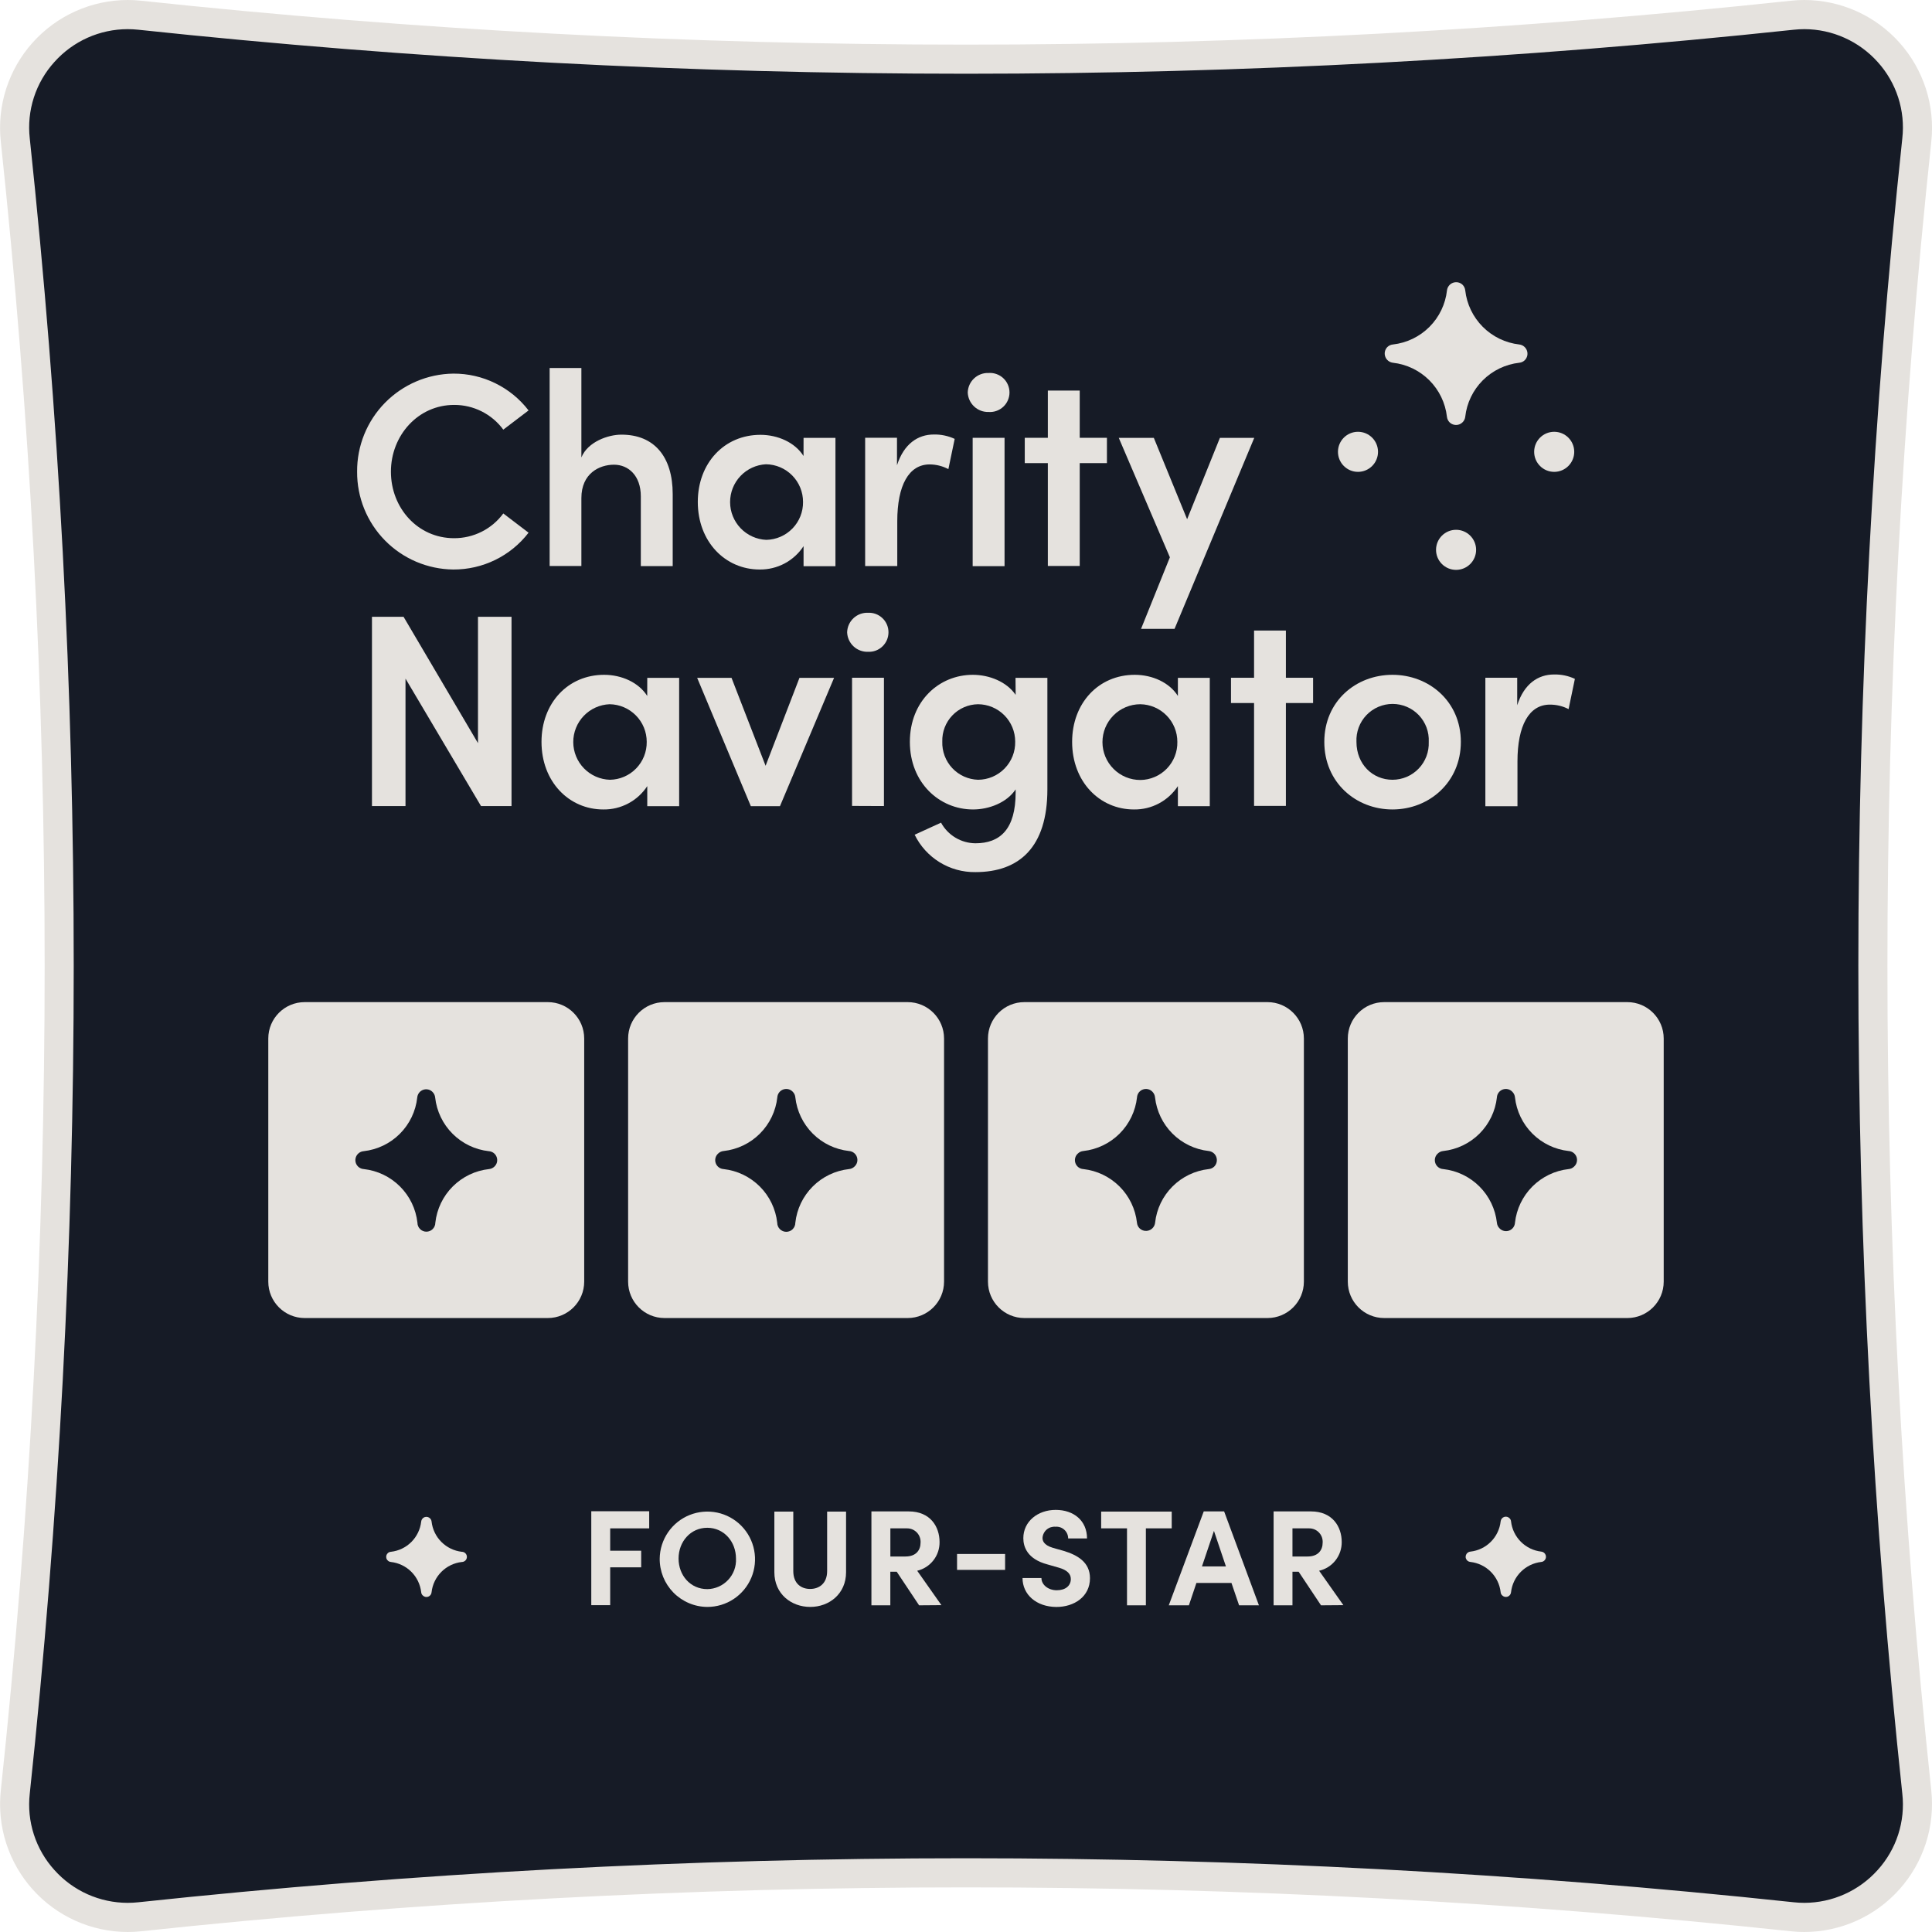
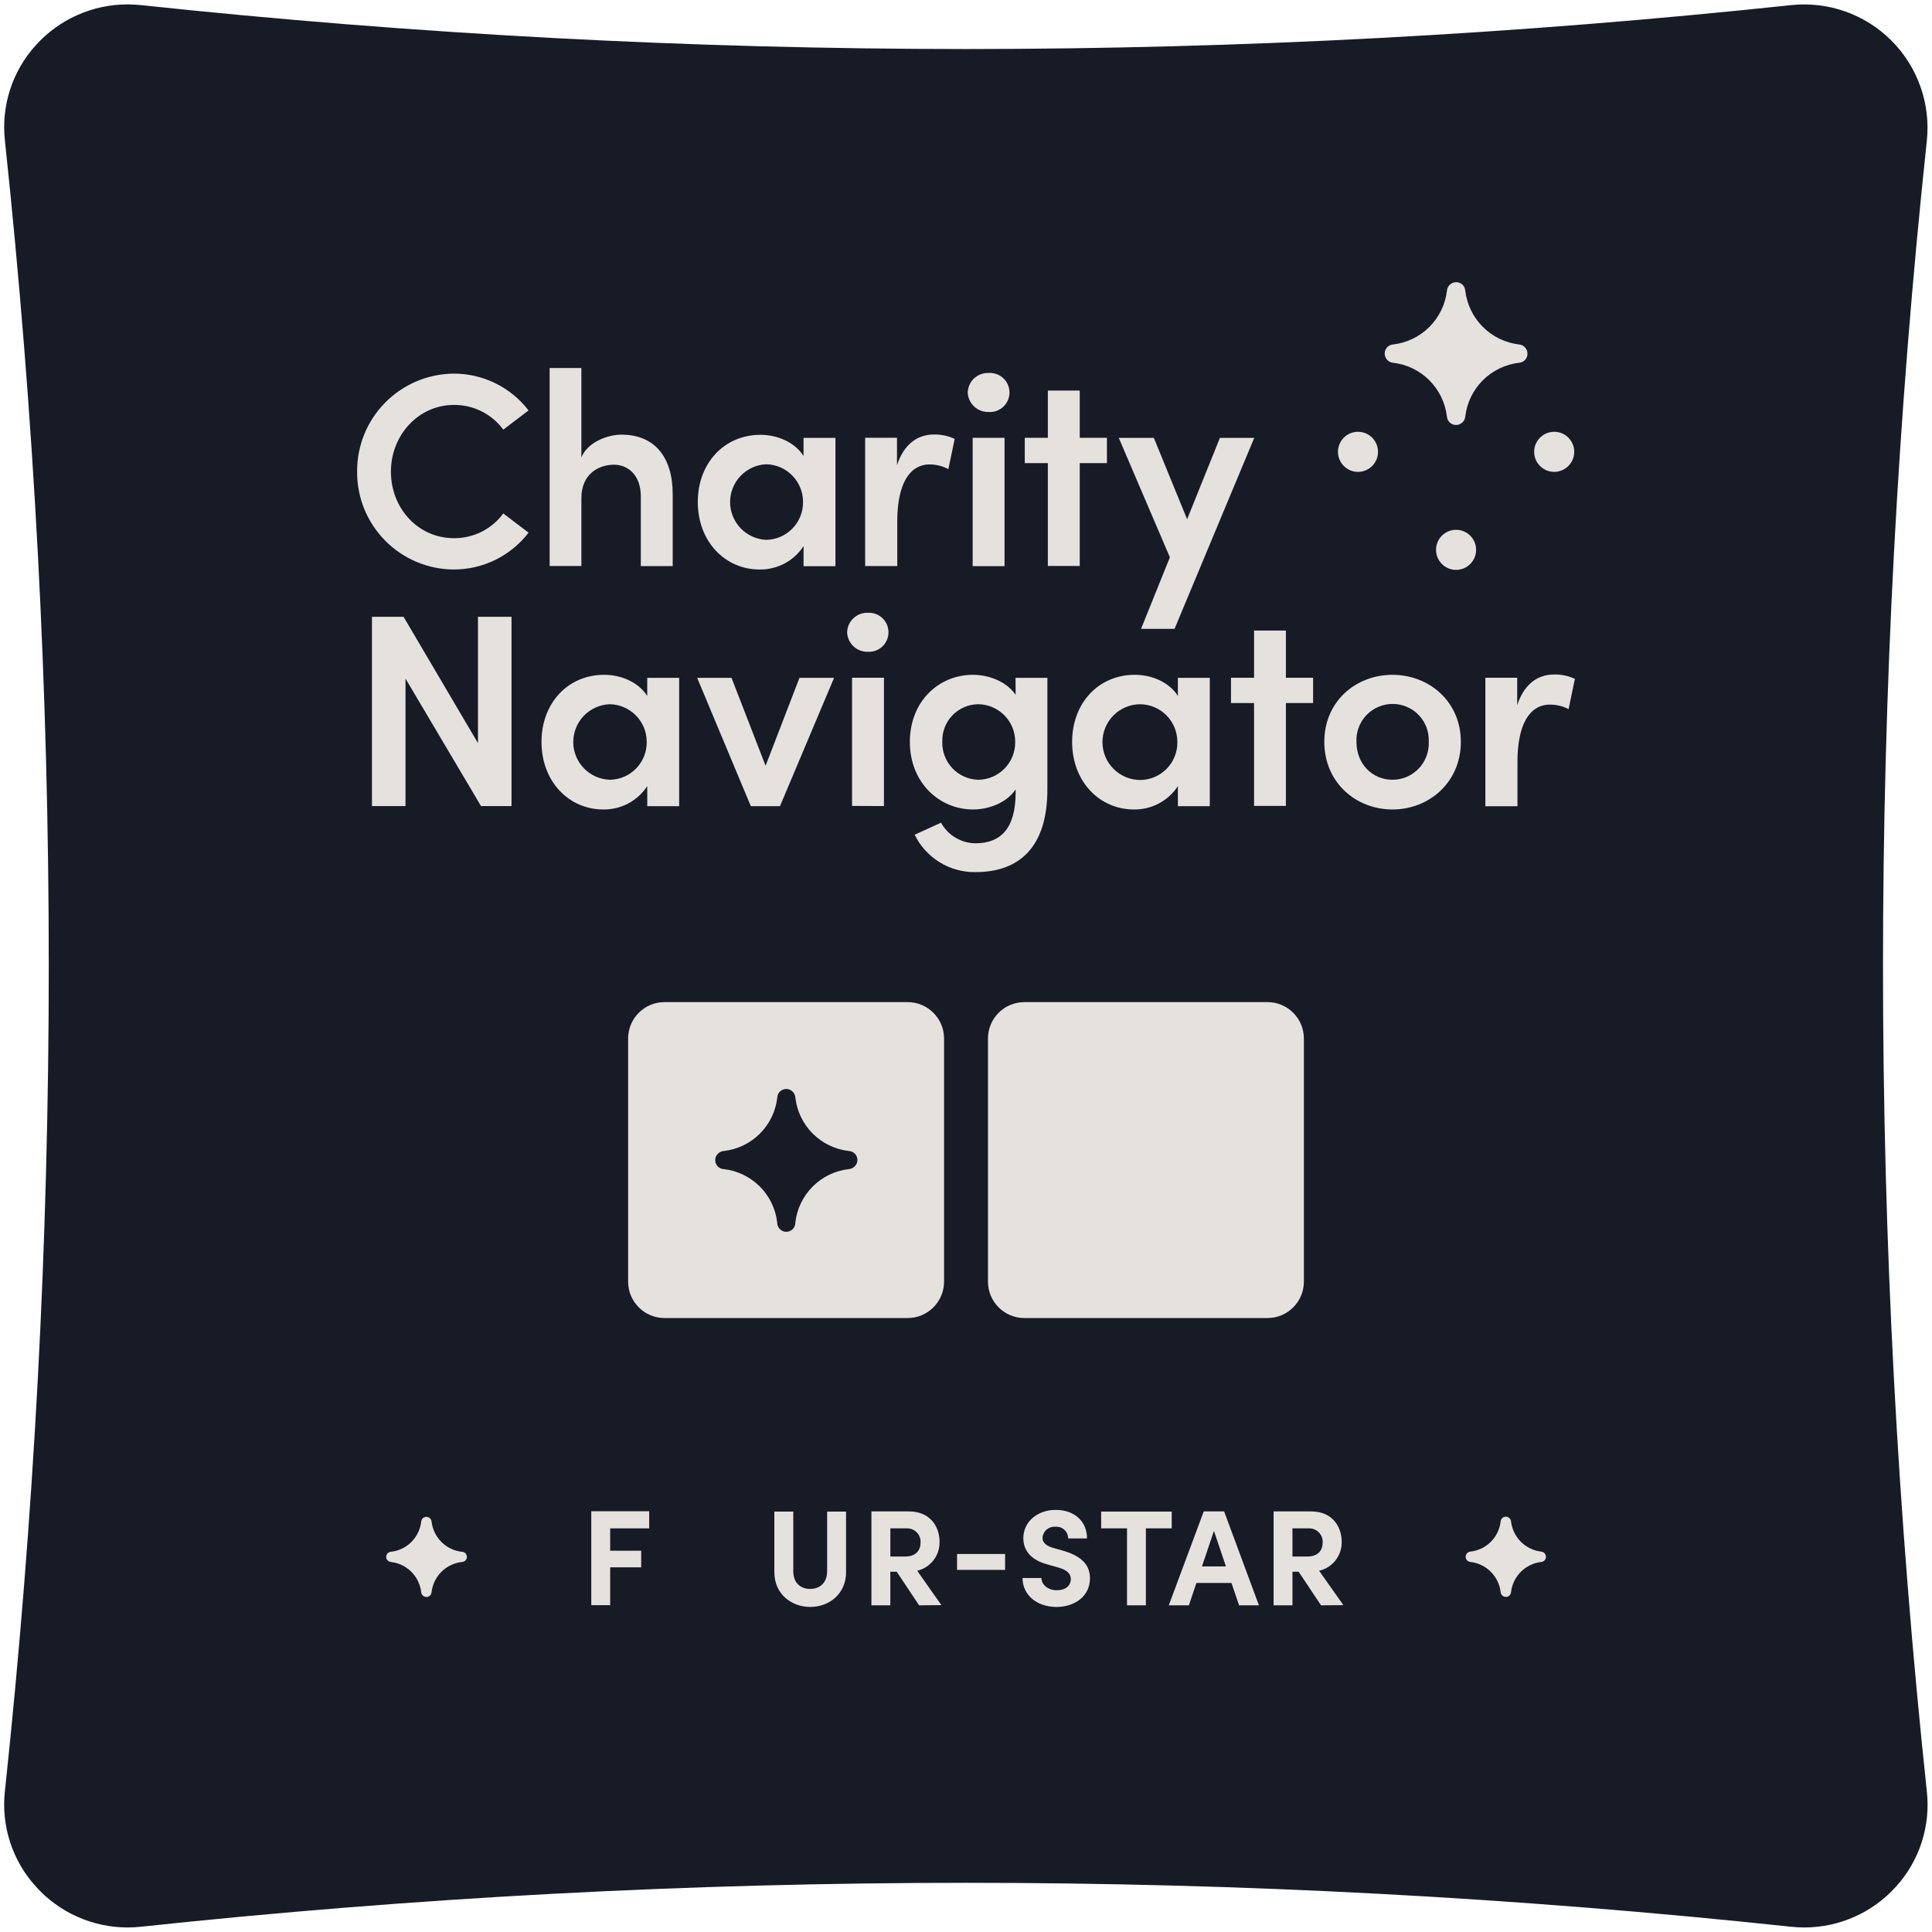
<svg xmlns="http://www.w3.org/2000/svg" width="89" height="89" viewBox="0 0 89 89" fill="none">
  <g clip-path="url(#clip0_22728_31140)">
    <path d="M83.122 88.791C82.916 88.791 82.71 88.78 82.504 88.758C57.236 86.06 31.752 86.06 6.483 88.758C6.278 88.781 6.072 88.791 5.865 88.791C5.07 88.789 4.283 88.62 3.557 88.295C2.831 87.97 2.181 87.496 1.65 86.904C1.114 86.314 0.709 85.616 0.464 84.857C0.218 84.098 0.137 83.296 0.227 82.503C2.92 57.235 2.92 31.751 0.227 6.483C0.138 5.69 0.219 4.888 0.464 4.129C0.709 3.37 1.114 2.672 1.65 2.082C2.184 1.49 2.836 1.016 3.564 0.693C4.292 0.369 5.081 0.202 5.878 0.203C6.084 0.203 6.29 0.214 6.496 0.236C19.119 1.58 31.805 2.256 44.5 2.259C57.196 2.256 69.882 1.581 82.506 0.236C83.35 0.146 84.203 0.245 85.003 0.528C85.803 0.81 86.529 1.268 87.129 1.868C87.729 2.468 88.187 3.194 88.469 3.994C88.752 4.794 88.851 5.647 88.761 6.491C86.07 31.76 86.07 57.243 88.761 82.512C88.85 83.304 88.77 84.106 88.525 84.865C88.28 85.624 87.876 86.322 87.34 86.912C86.807 87.503 86.157 87.976 85.43 88.299C84.704 88.623 83.918 88.79 83.122 88.791Z" fill="#161B26" />
-     <path d="M83.125 1.343C83.761 1.345 84.39 1.48 84.97 1.741C85.551 2.001 86.07 2.38 86.495 2.853C86.924 3.326 87.247 3.884 87.443 4.491C87.639 5.098 87.704 5.74 87.632 6.374C84.932 31.72 84.932 57.28 87.632 82.626C87.704 83.26 87.639 83.902 87.443 84.509C87.247 85.116 86.924 85.674 86.495 86.147C86.07 86.62 85.55 87 84.969 87.26C84.388 87.52 83.759 87.655 83.123 87.657C82.958 87.657 82.793 87.648 82.628 87.63C57.282 84.927 31.721 84.927 6.375 87.63C6.21 87.648 6.044 87.657 5.878 87.657C5.242 87.656 4.613 87.521 4.032 87.261C3.451 87 2.932 86.621 2.508 86.147C2.079 85.674 1.756 85.116 1.56 84.509C1.364 83.902 1.299 83.26 1.371 82.626C4.071 57.28 4.071 31.72 1.371 6.374C1.299 5.74 1.364 5.098 1.56 4.491C1.756 3.884 2.079 3.326 2.508 2.853C2.932 2.379 3.451 2 4.032 1.739C4.613 1.479 5.242 1.344 5.878 1.343C6.044 1.343 6.21 1.352 6.375 1.37C19.039 2.718 31.765 3.395 44.501 3.397C57.237 3.395 69.964 2.718 82.628 1.37C82.793 1.352 82.958 1.343 83.123 1.343M83.123 1.84446e-05C82.91 -0.001 82.698 0.011 82.486 0.035C69.869 1.381 57.189 2.056 44.501 2.056C31.812 2.056 19.133 1.381 6.517 0.035C6.305 0.011 6.092 -0.001 5.878 1.84446e-05C5.053 0.002 4.238 0.177 3.484 0.515C2.731 0.852 2.058 1.344 1.507 1.958C0.956 2.572 0.54 3.296 0.287 4.081C0.033 4.866 -0.052 5.696 0.036 6.516C2.731 31.769 2.731 57.237 0.036 82.49C-0.051 83.31 0.035 84.139 0.289 84.923C0.543 85.708 0.959 86.43 1.509 87.044C2.06 87.658 2.733 88.149 3.486 88.486C4.239 88.823 5.054 88.998 5.878 89C6.092 89.001 6.305 88.989 6.517 88.965C31.768 86.27 57.235 86.27 82.486 88.965C82.698 88.989 82.91 89.001 83.123 89C83.947 88.998 84.763 88.823 85.515 88.486C86.268 88.149 86.941 87.658 87.492 87.044C88.043 86.43 88.459 85.708 88.713 84.924C88.967 84.139 89.054 83.31 88.968 82.49C86.273 57.239 86.273 31.773 88.968 6.523C89.056 5.701 88.971 4.871 88.718 4.085C88.465 3.299 88.049 2.574 87.498 1.959C86.947 1.344 86.273 0.852 85.519 0.514C84.765 0.177 83.949 0.002 83.123 1.84446e-05Z" fill="#E5E2DE" />
-     <path d="M25.235 46.164H14.036C13.11 46.164 12.359 46.915 12.359 47.841V59.04C12.359 59.966 13.11 60.717 14.036 60.717H25.235C26.161 60.717 26.912 59.966 26.912 59.04V47.841C26.912 46.915 26.161 46.164 25.235 46.164Z" fill="#E5E2DE" />
    <path d="M41.812 46.164H30.612C29.686 46.164 28.935 46.915 28.935 47.841V59.04C28.935 59.966 29.686 60.717 30.612 60.717H41.812C42.738 60.717 43.489 59.966 43.489 59.04V47.841C43.489 46.915 42.738 46.164 41.812 46.164Z" fill="#E5E2DE" />
    <path d="M58.388 46.164H47.188C46.262 46.164 45.512 46.915 45.512 47.841V59.04C45.512 59.966 46.262 60.717 47.188 60.717H58.388C59.314 60.717 60.065 59.966 60.065 59.04V47.841C60.065 46.915 59.314 46.164 58.388 46.164Z" fill="#E5E2DE" />
-     <path d="M74.964 46.164H63.765C62.839 46.164 62.088 46.915 62.088 47.841V59.04C62.088 59.966 62.839 60.717 63.765 60.717H74.964C75.89 60.717 76.641 59.966 76.641 59.04V47.841C76.641 46.915 75.89 46.164 74.964 46.164Z" fill="#E5E2DE" />
    <path d="M16.504 53.14C16.445 53.194 16.402 53.266 16.383 53.344C16.363 53.422 16.367 53.505 16.394 53.581C16.421 53.657 16.47 53.724 16.535 53.773C16.599 53.821 16.677 53.85 16.758 53.855C17.389 53.925 17.978 54.208 18.427 54.657C18.877 55.106 19.16 55.695 19.23 56.327C19.23 56.436 19.273 56.541 19.351 56.618C19.428 56.696 19.532 56.739 19.642 56.739C19.751 56.739 19.856 56.696 19.933 56.618C20.01 56.541 20.054 56.436 20.054 56.327C20.124 55.695 20.407 55.106 20.856 54.657C21.306 54.208 21.895 53.925 22.526 53.855C22.621 53.846 22.709 53.806 22.777 53.739C22.835 53.684 22.876 53.613 22.894 53.535C22.912 53.457 22.907 53.375 22.879 53.3C22.852 53.225 22.803 53.16 22.739 53.112C22.674 53.064 22.598 53.036 22.518 53.031C21.886 52.961 21.297 52.678 20.848 52.228C20.399 51.779 20.116 51.19 20.046 50.558C20.037 50.463 19.996 50.373 19.928 50.305C19.873 50.248 19.803 50.208 19.726 50.19C19.648 50.172 19.568 50.177 19.493 50.204C19.419 50.231 19.353 50.278 19.305 50.341C19.257 50.404 19.228 50.48 19.221 50.558C19.152 51.19 18.869 51.78 18.42 52.229C17.971 52.679 17.381 52.961 16.749 53.031C16.658 53.039 16.571 53.077 16.504 53.14Z" fill="#161B26" />
    <path d="M33.08 53.141C33.021 53.195 32.979 53.266 32.959 53.344C32.94 53.422 32.943 53.505 32.97 53.581C32.997 53.657 33.045 53.724 33.11 53.773C33.174 53.821 33.251 53.85 33.332 53.855C33.963 53.925 34.552 54.209 35.002 54.658C35.451 55.107 35.734 55.696 35.804 56.328C35.804 56.438 35.848 56.544 35.926 56.623C36.004 56.701 36.111 56.745 36.221 56.745C36.332 56.745 36.438 56.701 36.516 56.623C36.594 56.544 36.638 56.438 36.638 56.328C36.707 55.696 36.99 55.106 37.44 54.657C37.889 54.207 38.479 53.925 39.111 53.855C39.205 53.847 39.294 53.806 39.362 53.74C39.422 53.686 39.465 53.615 39.485 53.536C39.505 53.458 39.501 53.375 39.474 53.298C39.448 53.222 39.399 53.155 39.334 53.106C39.269 53.057 39.191 53.028 39.111 53.023C38.479 52.953 37.89 52.671 37.44 52.221C36.991 51.772 36.708 51.183 36.638 50.551C36.63 50.456 36.59 50.366 36.523 50.297C36.468 50.238 36.397 50.196 36.319 50.176C36.24 50.157 36.158 50.161 36.082 50.188C36.005 50.215 35.939 50.264 35.89 50.328C35.842 50.393 35.813 50.47 35.808 50.551C35.738 51.183 35.456 51.772 35.006 52.221C34.557 52.671 33.968 52.953 33.336 53.023C33.24 53.031 33.149 53.073 33.08 53.141Z" fill="#161B26" />
-     <path d="M49.651 53.141C49.591 53.195 49.549 53.266 49.529 53.345C49.51 53.423 49.514 53.506 49.541 53.582C49.568 53.658 49.617 53.725 49.681 53.773C49.746 53.822 49.823 53.85 49.904 53.855C50.535 53.925 51.124 54.209 51.574 54.658C52.023 55.107 52.306 55.696 52.376 56.328C52.385 56.423 52.426 56.513 52.493 56.581C52.55 56.637 52.621 56.676 52.698 56.693C52.776 56.711 52.857 56.706 52.931 56.679C53.006 56.653 53.072 56.606 53.121 56.544C53.171 56.481 53.202 56.407 53.211 56.328C53.279 55.696 53.562 55.106 54.012 54.657C54.461 54.207 55.051 53.925 55.683 53.855C55.777 53.847 55.866 53.806 55.934 53.74C55.99 53.684 56.029 53.613 56.046 53.535C56.063 53.458 56.059 53.377 56.032 53.302C56.006 53.227 55.959 53.161 55.897 53.112C55.834 53.063 55.76 53.032 55.681 53.023C55.049 52.953 54.46 52.67 54.011 52.221C53.561 51.772 53.279 51.182 53.208 50.551C53.199 50.456 53.159 50.367 53.093 50.297C53.038 50.238 52.967 50.196 52.889 50.176C52.81 50.157 52.728 50.161 52.652 50.188C52.575 50.215 52.509 50.264 52.46 50.328C52.412 50.393 52.383 50.47 52.378 50.551C52.308 51.182 52.025 51.772 51.576 52.221C51.126 52.67 50.538 52.953 49.906 53.023C49.81 53.031 49.719 53.073 49.651 53.141Z" fill="#161B26" />
    <path d="M66.231 53.141C66.171 53.195 66.129 53.266 66.109 53.345C66.09 53.423 66.094 53.506 66.121 53.582C66.148 53.658 66.197 53.725 66.261 53.773C66.326 53.822 66.403 53.851 66.484 53.855C67.116 53.925 67.705 54.209 68.154 54.658C68.603 55.107 68.886 55.696 68.957 56.328C68.965 56.423 69.006 56.513 69.074 56.581C69.129 56.641 69.2 56.683 69.278 56.702C69.356 56.722 69.439 56.718 69.515 56.691C69.591 56.664 69.658 56.615 69.707 56.55C69.755 56.486 69.784 56.408 69.789 56.328C69.859 55.696 70.142 55.107 70.591 54.658C71.04 54.209 71.629 53.925 72.261 53.855C72.356 53.848 72.445 53.807 72.512 53.74C72.573 53.686 72.615 53.615 72.635 53.536C72.655 53.458 72.652 53.375 72.625 53.298C72.598 53.222 72.549 53.155 72.484 53.106C72.42 53.057 72.342 53.028 72.261 53.023C71.629 52.953 71.04 52.67 70.591 52.221C70.142 51.772 69.859 51.182 69.789 50.551C69.78 50.455 69.739 50.366 69.671 50.297C69.617 50.238 69.546 50.196 69.467 50.176C69.389 50.157 69.306 50.161 69.23 50.188C69.154 50.215 69.087 50.264 69.039 50.328C68.99 50.393 68.961 50.47 68.957 50.551C68.887 51.183 68.604 51.772 68.155 52.222C67.705 52.671 67.116 52.954 66.484 53.023C66.389 53.032 66.299 53.073 66.231 53.141Z" fill="#161B26" />
    <path d="M16.451 21.729C16.442 20.543 16.904 19.402 17.734 18.556C18.565 17.709 19.696 17.226 20.882 17.211C21.552 17.207 22.213 17.358 22.814 17.653C23.416 17.947 23.941 18.376 24.349 18.907L23.185 19.792C22.924 19.437 22.583 19.149 22.189 18.951C21.795 18.753 21.36 18.651 20.919 18.653C19.261 18.653 18.008 20.058 18.008 21.729C18.008 23.4 19.244 24.793 20.919 24.793C21.36 24.794 21.795 24.692 22.189 24.494C22.583 24.296 22.924 24.008 23.185 23.653L24.349 24.539C23.941 25.07 23.416 25.499 22.814 25.793C22.213 26.087 21.552 26.238 20.882 26.235C19.698 26.223 18.566 25.742 17.735 24.897C16.905 24.053 16.443 22.913 16.451 21.729Z" fill="#E5E2DE" />
    <path d="M30.989 22.763V26.078H29.52V22.864C29.52 21.914 28.952 21.407 28.284 21.407C27.617 21.407 26.782 21.801 26.782 22.948V26.074H25.32V16.953H26.782V21.073C27.075 20.35 28.018 20.023 28.618 20.023C30.14 20.017 30.989 21.041 30.989 22.763Z" fill="#E5E2DE" />
    <path d="M37.017 20.171H38.486V26.082H37.017V25.159C36.798 25.494 36.497 25.769 36.143 25.957C35.789 26.145 35.393 26.24 34.992 26.235C33.41 26.235 32.145 24.957 32.145 23.122C32.145 21.337 33.361 20.031 35.029 20.031C35.839 20.031 36.624 20.386 37.015 21.006L37.017 20.171ZM36.993 23.122C36.994 22.666 36.815 22.228 36.495 21.903C36.175 21.578 35.74 21.393 35.285 21.387C34.838 21.41 34.417 21.605 34.109 21.93C33.802 22.255 33.631 22.686 33.633 23.134C33.634 23.581 33.808 24.011 34.118 24.334C34.428 24.657 34.85 24.849 35.297 24.869C35.753 24.861 36.188 24.673 36.506 24.345C36.824 24.018 36.999 23.578 36.993 23.122Z" fill="#E5E2DE" />
    <path d="M43.979 20.218L43.688 21.611C43.423 21.47 43.127 21.396 42.827 21.394C41.865 21.394 41.334 22.357 41.334 24.015V26.075H39.854V20.166H41.321V21.433C41.638 20.447 42.283 20.016 43.017 20.016C43.349 20.009 43.678 20.078 43.979 20.218Z" fill="#E5E2DE" />
    <path d="M44.58 18.082C44.584 17.959 44.611 17.839 44.661 17.727C44.712 17.615 44.783 17.514 44.873 17.431C44.962 17.347 45.068 17.282 45.183 17.239C45.298 17.196 45.42 17.177 45.542 17.182C45.666 17.173 45.789 17.19 45.905 17.232C46.021 17.273 46.128 17.338 46.218 17.422C46.308 17.506 46.38 17.608 46.429 17.721C46.478 17.835 46.504 17.957 46.504 18.08C46.504 18.203 46.478 18.325 46.429 18.439C46.38 18.552 46.308 18.654 46.218 18.738C46.128 18.822 46.021 18.887 45.905 18.928C45.789 18.97 45.666 18.987 45.542 18.978C45.296 18.986 45.057 18.896 44.877 18.728C44.697 18.561 44.59 18.328 44.58 18.082ZM44.807 26.08V20.169H46.276V26.08H44.807Z" fill="#E5E2DE" />
    <path d="M50.992 20.168V21.334H49.739V26.072H48.27V21.334H47.207V20.168H48.27V17.992H49.739V20.168H50.992Z" fill="#E5E2DE" />
    <path d="M56.196 20.172H57.778L54.107 28.969H52.564L53.892 25.673L51.538 20.172H53.153L54.686 23.919L56.196 20.172Z" fill="#E5E2DE" />
    <path d="M22.019 28.414H23.564V37.133H22.159L18.68 31.261V37.133H17.135V28.414H18.591L22.019 34.234V28.414Z" fill="#E5E2DE" />
    <path d="M29.817 31.226H31.286V37.137H29.817V36.214C29.597 36.549 29.297 36.824 28.943 37.011C28.588 37.2 28.193 37.295 27.792 37.289C26.21 37.289 24.945 36.01 24.945 34.176C24.945 32.39 26.16 31.086 27.829 31.086C28.639 31.086 29.424 31.44 29.815 32.06L29.817 31.226ZM29.792 34.176C29.793 33.72 29.614 33.282 29.294 32.958C28.974 32.633 28.538 32.447 28.082 32.441C27.631 32.459 27.205 32.651 26.892 32.977C26.58 33.302 26.406 33.737 26.408 34.188C26.41 34.64 26.587 35.073 26.902 35.396C27.217 35.719 27.646 35.908 28.097 35.921C28.553 35.914 28.988 35.727 29.305 35.399C29.623 35.072 29.798 34.632 29.792 34.176Z" fill="#E5E2DE" />
    <path d="M36.828 31.227H38.422L35.93 37.137H34.588L32.116 31.227H33.699L35.268 35.277L36.828 31.227Z" fill="#E5E2DE" />
    <path d="M39.024 29.128C39.028 29.005 39.055 28.885 39.105 28.773C39.156 28.661 39.228 28.561 39.317 28.477C39.407 28.393 39.512 28.328 39.627 28.285C39.742 28.243 39.864 28.223 39.986 28.228C40.108 28.222 40.23 28.241 40.344 28.283C40.458 28.326 40.562 28.391 40.65 28.475C40.739 28.559 40.809 28.66 40.857 28.772C40.905 28.884 40.929 29.005 40.929 29.127C40.929 29.249 40.905 29.369 40.857 29.481C40.809 29.593 40.739 29.694 40.65 29.779C40.562 29.863 40.458 29.928 40.344 29.971C40.23 30.013 40.108 30.032 39.986 30.026C39.74 30.034 39.5 29.944 39.32 29.776C39.139 29.607 39.033 29.374 39.024 29.128ZM39.251 37.126V31.221H40.72V37.132L39.251 37.126Z" fill="#E5E2DE" />
    <path d="M46.781 31.226H48.249V36.364C48.249 39.024 46.958 40.175 44.933 40.175C44.351 40.183 43.779 40.025 43.284 39.72C42.789 39.415 42.39 38.976 42.135 38.453L43.35 37.897C43.505 38.182 43.734 38.42 44.012 38.587C44.29 38.754 44.608 38.844 44.933 38.847C46.072 38.847 46.787 38.2 46.787 36.504V36.364C46.375 36.982 45.551 37.289 44.825 37.289C43.268 37.289 41.914 36.053 41.914 34.176C41.914 32.299 43.256 31.086 44.813 31.086C45.571 31.086 46.369 31.401 46.787 32.009L46.781 31.226ZM46.766 34.162C46.766 33.707 46.586 33.271 46.266 32.949C45.946 32.627 45.511 32.444 45.056 32.441C44.834 32.444 44.615 32.491 44.412 32.579C44.208 32.668 44.025 32.795 43.871 32.956C43.718 33.116 43.598 33.305 43.518 33.512C43.439 33.719 43.401 33.94 43.408 34.162C43.4 34.386 43.437 34.609 43.516 34.819C43.594 35.028 43.714 35.22 43.867 35.384C44.02 35.547 44.204 35.679 44.408 35.771C44.612 35.863 44.832 35.914 45.056 35.921C45.285 35.92 45.51 35.873 45.721 35.784C45.931 35.694 46.121 35.564 46.28 35.4C46.439 35.236 46.564 35.042 46.648 34.83C46.731 34.617 46.771 34.39 46.766 34.162Z" fill="#E5E2DE" />
    <path d="M54.261 31.226H55.73V37.137H54.261V36.214C54.041 36.549 53.741 36.824 53.387 37.011C53.033 37.2 52.637 37.295 52.236 37.289C50.654 37.289 49.389 36.01 49.389 34.176C49.389 32.39 50.604 31.086 52.273 31.086C53.085 31.086 53.87 31.44 54.261 32.06V31.226ZM54.236 34.176C54.237 33.72 54.058 33.282 53.738 32.958C53.418 32.633 52.982 32.447 52.526 32.441C52.064 32.443 51.62 32.627 51.294 32.956C50.967 33.284 50.785 33.728 50.786 34.191C50.787 34.653 50.972 35.097 51.3 35.423C51.628 35.75 52.072 35.933 52.535 35.931C52.762 35.929 52.986 35.881 53.195 35.791C53.404 35.702 53.593 35.571 53.751 35.408C53.909 35.245 54.033 35.052 54.117 34.841C54.2 34.629 54.241 34.403 54.236 34.176Z" fill="#E5E2DE" />
    <path d="M60.489 31.222V32.386H59.236V37.125H57.77V32.386H56.707V31.222H57.77V29.047H59.236V31.222H60.489Z" fill="#E5E2DE" />
    <path d="M61.006 34.176C61.006 32.301 62.463 31.086 64.146 31.086C65.829 31.086 67.296 32.312 67.296 34.176C67.296 36.041 65.829 37.289 64.146 37.289C62.463 37.289 61.006 36.049 61.006 34.176ZM65.817 34.176C65.828 33.951 65.793 33.725 65.715 33.513C65.636 33.302 65.515 33.108 65.36 32.944C65.204 32.781 65.017 32.651 64.809 32.562C64.601 32.473 64.378 32.427 64.152 32.427C63.926 32.427 63.703 32.473 63.495 32.562C63.288 32.651 63.1 32.781 62.945 32.944C62.789 33.108 62.668 33.302 62.59 33.513C62.511 33.725 62.476 33.951 62.487 34.176C62.487 35.206 63.233 35.921 64.146 35.921C64.372 35.921 64.595 35.875 64.803 35.787C65.01 35.698 65.198 35.568 65.354 35.405C65.51 35.242 65.631 35.049 65.711 34.838C65.79 34.627 65.826 34.402 65.817 34.176Z" fill="#E5E2DE" />
    <path d="M72.549 31.273L72.259 32.666C71.993 32.528 71.697 32.458 71.398 32.459C70.436 32.459 69.904 33.422 69.904 35.08V37.14H68.425V31.221H69.892V32.488C70.209 31.5 70.854 31.071 71.587 31.071C71.919 31.063 72.249 31.132 72.549 31.273Z" fill="#E5E2DE" />
    <path d="M71.596 21.737C72.105 21.737 72.519 21.323 72.519 20.814C72.519 20.304 72.105 19.891 71.596 19.891C71.086 19.891 70.673 20.304 70.673 20.814C70.673 21.323 71.086 21.737 71.596 21.737Z" fill="#E5E2DE" />
    <path d="M67.076 26.252C67.585 26.252 67.999 25.839 67.999 25.329C67.999 24.82 67.585 24.406 67.076 24.406C66.566 24.406 66.153 24.82 66.153 25.329C66.153 25.839 66.566 26.252 67.076 26.252Z" fill="#E5E2DE" />
    <path d="M62.557 21.737C63.067 21.737 63.48 21.323 63.48 20.814C63.48 20.304 63.067 19.891 62.557 19.891C62.048 19.891 61.635 20.304 61.635 20.814C61.635 21.323 62.048 21.737 62.557 21.737Z" fill="#E5E2DE" />
    <path d="M63.911 15.986C63.855 16.043 63.816 16.115 63.798 16.193C63.781 16.271 63.786 16.352 63.813 16.428C63.839 16.503 63.887 16.57 63.949 16.619C64.012 16.669 64.087 16.701 64.166 16.71C64.802 16.782 65.394 17.068 65.846 17.52C66.298 17.973 66.583 18.565 66.655 19.2C66.666 19.296 66.708 19.385 66.775 19.454C66.832 19.51 66.903 19.549 66.981 19.566C67.059 19.584 67.14 19.579 67.215 19.553C67.291 19.526 67.357 19.479 67.407 19.417C67.457 19.355 67.489 19.28 67.498 19.2C67.569 18.564 67.855 17.972 68.307 17.519C68.76 17.067 69.353 16.781 69.989 16.71C70.084 16.701 70.174 16.66 70.242 16.592C70.298 16.535 70.337 16.464 70.355 16.386C70.372 16.308 70.367 16.226 70.34 16.151C70.314 16.075 70.266 16.009 70.204 15.959C70.141 15.909 70.066 15.878 69.987 15.869C69.351 15.796 68.76 15.51 68.308 15.058C67.856 14.605 67.57 14.013 67.498 13.378C67.488 13.282 67.447 13.193 67.38 13.123C67.323 13.067 67.252 13.028 67.174 13.01C67.096 12.993 67.014 12.998 66.939 13.024C66.864 13.051 66.797 13.098 66.747 13.161C66.698 13.223 66.666 13.299 66.657 13.378C66.586 14.014 66.3 14.607 65.848 15.059C65.395 15.512 64.802 15.797 64.166 15.869C64.07 15.878 63.98 15.919 63.911 15.986Z" fill="#E5E2DE" />
    <path d="M29.906 70.406H28.109V71.436H29.537V72.201H28.109V73.944H27.238V69.617H29.906V70.406Z" fill="#E5E2DE" />
-     <path d="M30.39 71.796C30.396 71.363 30.531 70.942 30.776 70.585C31.021 70.228 31.367 69.951 31.769 69.79C32.171 69.629 32.612 69.591 33.036 69.679C33.46 69.768 33.848 69.98 34.152 70.289C34.455 70.598 34.661 70.99 34.742 71.415C34.824 71.84 34.778 72.28 34.61 72.68C34.443 73.079 34.16 73.42 33.8 73.659C33.439 73.899 33.015 74.026 32.582 74.025C32.291 74.023 32.004 73.964 31.737 73.85C31.47 73.737 31.227 73.572 31.023 73.365C30.82 73.158 30.659 72.913 30.55 72.644C30.442 72.374 30.387 72.086 30.39 71.796ZM33.904 71.796C33.904 71.019 33.352 70.379 32.582 70.379C31.811 70.379 31.259 71.019 31.259 71.796C31.259 72.573 31.805 73.205 32.582 73.205C32.762 73.203 32.94 73.164 33.105 73.091C33.27 73.018 33.419 72.913 33.542 72.781C33.666 72.65 33.761 72.495 33.824 72.326C33.886 72.156 33.913 71.976 33.904 71.796Z" fill="#E5E2DE" />
    <path d="M35.672 72.428V69.633H36.544V72.373C36.544 72.96 36.919 73.197 37.32 73.197C37.722 73.197 38.103 72.958 38.103 72.373V69.633H38.975V72.428C38.975 73.417 38.204 74.025 37.326 74.025C36.449 74.025 35.672 73.426 35.672 72.428Z" fill="#E5E2DE" />
    <path d="M42.339 73.951L41.309 72.404H41.014V73.951H40.143V69.625H41.865C42.856 69.625 43.282 70.328 43.282 71.036C43.286 71.341 43.187 71.638 42.999 71.878C42.812 72.119 42.549 72.288 42.252 72.359L43.367 73.943L42.339 73.951ZM41.016 70.406V71.702H41.711C42.201 71.702 42.407 71.407 42.407 71.063C42.412 70.979 42.4 70.894 42.371 70.814C42.343 70.735 42.298 70.662 42.24 70.6C42.182 70.539 42.112 70.49 42.035 70.456C41.957 70.423 41.873 70.406 41.789 70.406H41.016Z" fill="#E5E2DE" />
    <path d="M44.088 72.319V71.586H46.301V72.319H44.088Z" fill="#E5E2DE" />
    <path d="M47.104 72.694H47.975C47.975 73.001 48.282 73.257 48.682 73.257C49.082 73.257 49.329 73.051 49.329 72.738C49.329 72.499 49.152 72.326 48.783 72.219L48.256 72.068C47.31 71.817 47.141 71.244 47.141 70.859C47.141 70.088 47.804 69.555 48.633 69.555C49.461 69.555 50.075 70.049 50.075 70.871H49.206C49.206 70.796 49.191 70.722 49.161 70.653C49.131 70.584 49.087 70.523 49.032 70.472C48.977 70.421 48.912 70.382 48.841 70.358C48.77 70.334 48.695 70.325 48.62 70.331C48.547 70.325 48.474 70.334 48.404 70.356C48.334 70.379 48.27 70.415 48.214 70.463C48.159 70.511 48.113 70.57 48.081 70.636C48.048 70.702 48.029 70.773 48.025 70.846C48.025 70.951 48.056 71.172 48.507 71.304L48.989 71.44C49.64 71.635 50.211 71.967 50.211 72.701C50.211 73.558 49.477 74.027 48.664 74.027C47.736 74.021 47.104 73.453 47.104 72.694Z" fill="#E5E2DE" />
    <path d="M53.977 69.633V70.405H52.786V73.951H51.917V70.405H50.726V69.633H53.977Z" fill="#E5E2DE" />
    <path d="M57.08 73.951L56.729 72.921H55.114L54.768 73.951H53.841L55.452 69.625H56.391L57.994 73.951H57.08ZM55.37 72.159H56.474L55.922 70.523L55.37 72.159Z" fill="#E5E2DE" />
    <path d="M60.854 73.951L59.824 72.404H59.539V73.951H58.67V69.625H60.392C61.381 69.625 61.808 70.328 61.808 71.036C61.811 71.342 61.71 71.64 61.521 71.881C61.331 72.122 61.066 72.29 60.767 72.359L61.884 73.943L60.854 73.951ZM59.539 70.406V71.702H60.236C60.724 71.702 60.93 71.407 60.93 71.063C60.935 70.979 60.923 70.894 60.895 70.814C60.866 70.735 60.821 70.662 60.763 70.6C60.706 70.539 60.636 70.49 60.558 70.456C60.48 70.423 60.397 70.406 60.312 70.406H59.539Z" fill="#E5E2DE" />
    <path d="M17.868 71.543C17.834 71.574 17.809 71.615 17.797 71.659C17.786 71.704 17.788 71.752 17.803 71.796C17.818 71.84 17.846 71.878 17.883 71.906C17.919 71.935 17.964 71.951 18.01 71.955C18.366 71.995 18.697 72.155 18.95 72.408C19.203 72.661 19.362 72.992 19.403 73.347C19.407 73.401 19.43 73.452 19.469 73.49C19.5 73.524 19.541 73.549 19.585 73.56C19.63 73.572 19.678 73.57 19.722 73.555C19.766 73.54 19.804 73.512 19.832 73.475C19.861 73.438 19.878 73.394 19.881 73.347C19.921 72.992 20.081 72.661 20.334 72.408C20.587 72.155 20.918 71.995 21.273 71.955C21.336 71.955 21.395 71.93 21.439 71.886C21.484 71.842 21.508 71.782 21.508 71.72C21.508 71.658 21.484 71.598 21.439 71.554C21.395 71.51 21.336 71.485 21.273 71.485C20.918 71.445 20.587 71.285 20.334 71.032C20.081 70.779 19.921 70.448 19.881 70.092C19.876 70.039 19.852 69.989 19.815 69.95C19.783 69.917 19.743 69.893 19.698 69.882C19.653 69.871 19.606 69.873 19.563 69.888C19.519 69.903 19.481 69.93 19.453 69.967C19.424 70.003 19.407 70.046 19.403 70.092C19.363 70.448 19.203 70.78 18.95 71.033C18.697 71.286 18.366 71.445 18.01 71.485C17.958 71.488 17.908 71.508 17.868 71.543Z" fill="#E5E2DE" />
    <path d="M67.595 71.541C67.56 71.572 67.536 71.613 67.524 71.658C67.513 71.703 67.514 71.75 67.53 71.794C67.545 71.838 67.573 71.876 67.609 71.905C67.646 71.933 67.691 71.95 67.737 71.953C68.092 71.994 68.423 72.153 68.676 72.406C68.929 72.659 69.089 72.99 69.129 73.346C69.133 73.4 69.157 73.45 69.195 73.488C69.227 73.522 69.267 73.547 69.312 73.558C69.357 73.57 69.404 73.568 69.448 73.553C69.492 73.538 69.531 73.51 69.559 73.473C69.587 73.436 69.604 73.392 69.608 73.346C69.648 72.99 69.808 72.659 70.061 72.406C70.314 72.153 70.645 71.994 71 71.953C71.053 71.949 71.104 71.926 71.142 71.889C71.176 71.858 71.2 71.817 71.211 71.772C71.222 71.728 71.219 71.681 71.204 71.637C71.189 71.594 71.162 71.555 71.126 71.527C71.09 71.499 71.046 71.481 71 71.477C70.645 71.437 70.314 71.277 70.061 71.024C69.808 70.771 69.648 70.44 69.608 70.085C69.603 70.031 69.58 69.98 69.541 69.942C69.51 69.909 69.469 69.885 69.425 69.874C69.38 69.863 69.333 69.865 69.29 69.88C69.246 69.895 69.208 69.922 69.179 69.959C69.151 69.995 69.134 70.039 69.129 70.085C69.09 70.44 68.93 70.772 68.677 71.025C68.424 71.278 68.093 71.437 67.737 71.477C67.684 71.482 67.633 71.504 67.595 71.541Z" fill="#E5E2DE" />
  </g>
  <defs>
    <clipPath id="clip0_22728_31140">
      <rect width="89" height="89" fill="white" />
    </clipPath>
  </defs>
</svg>